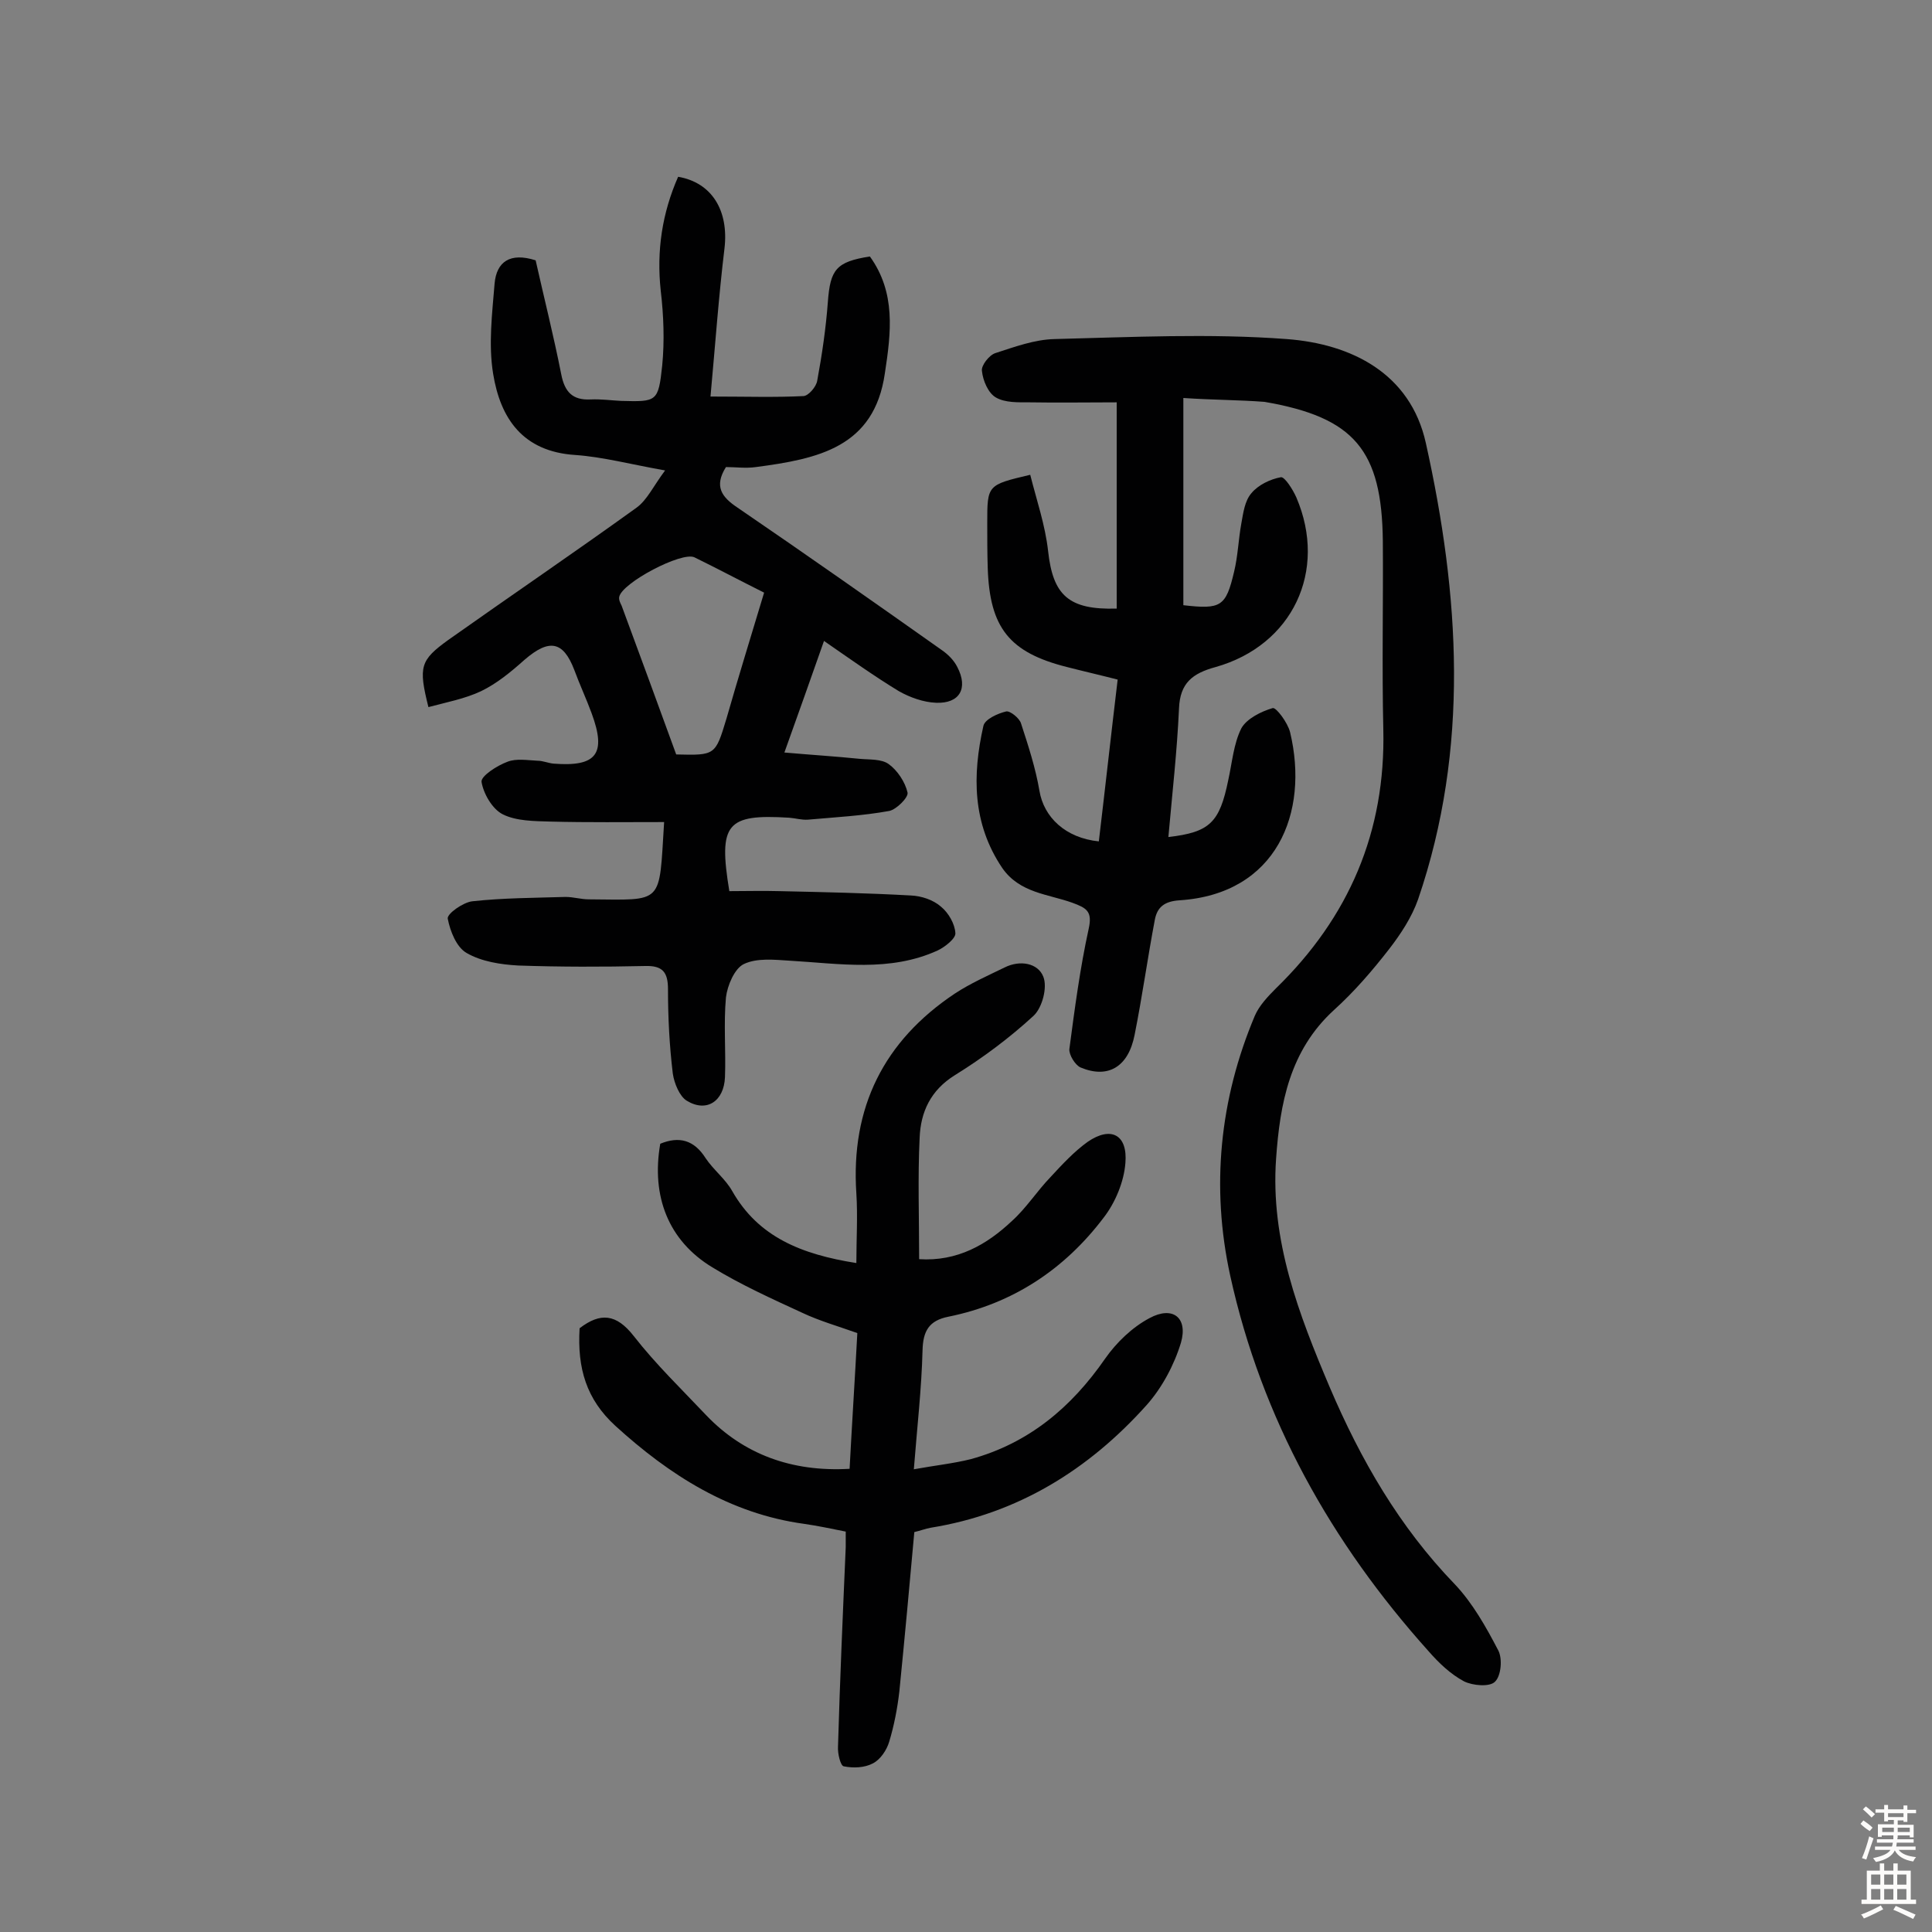
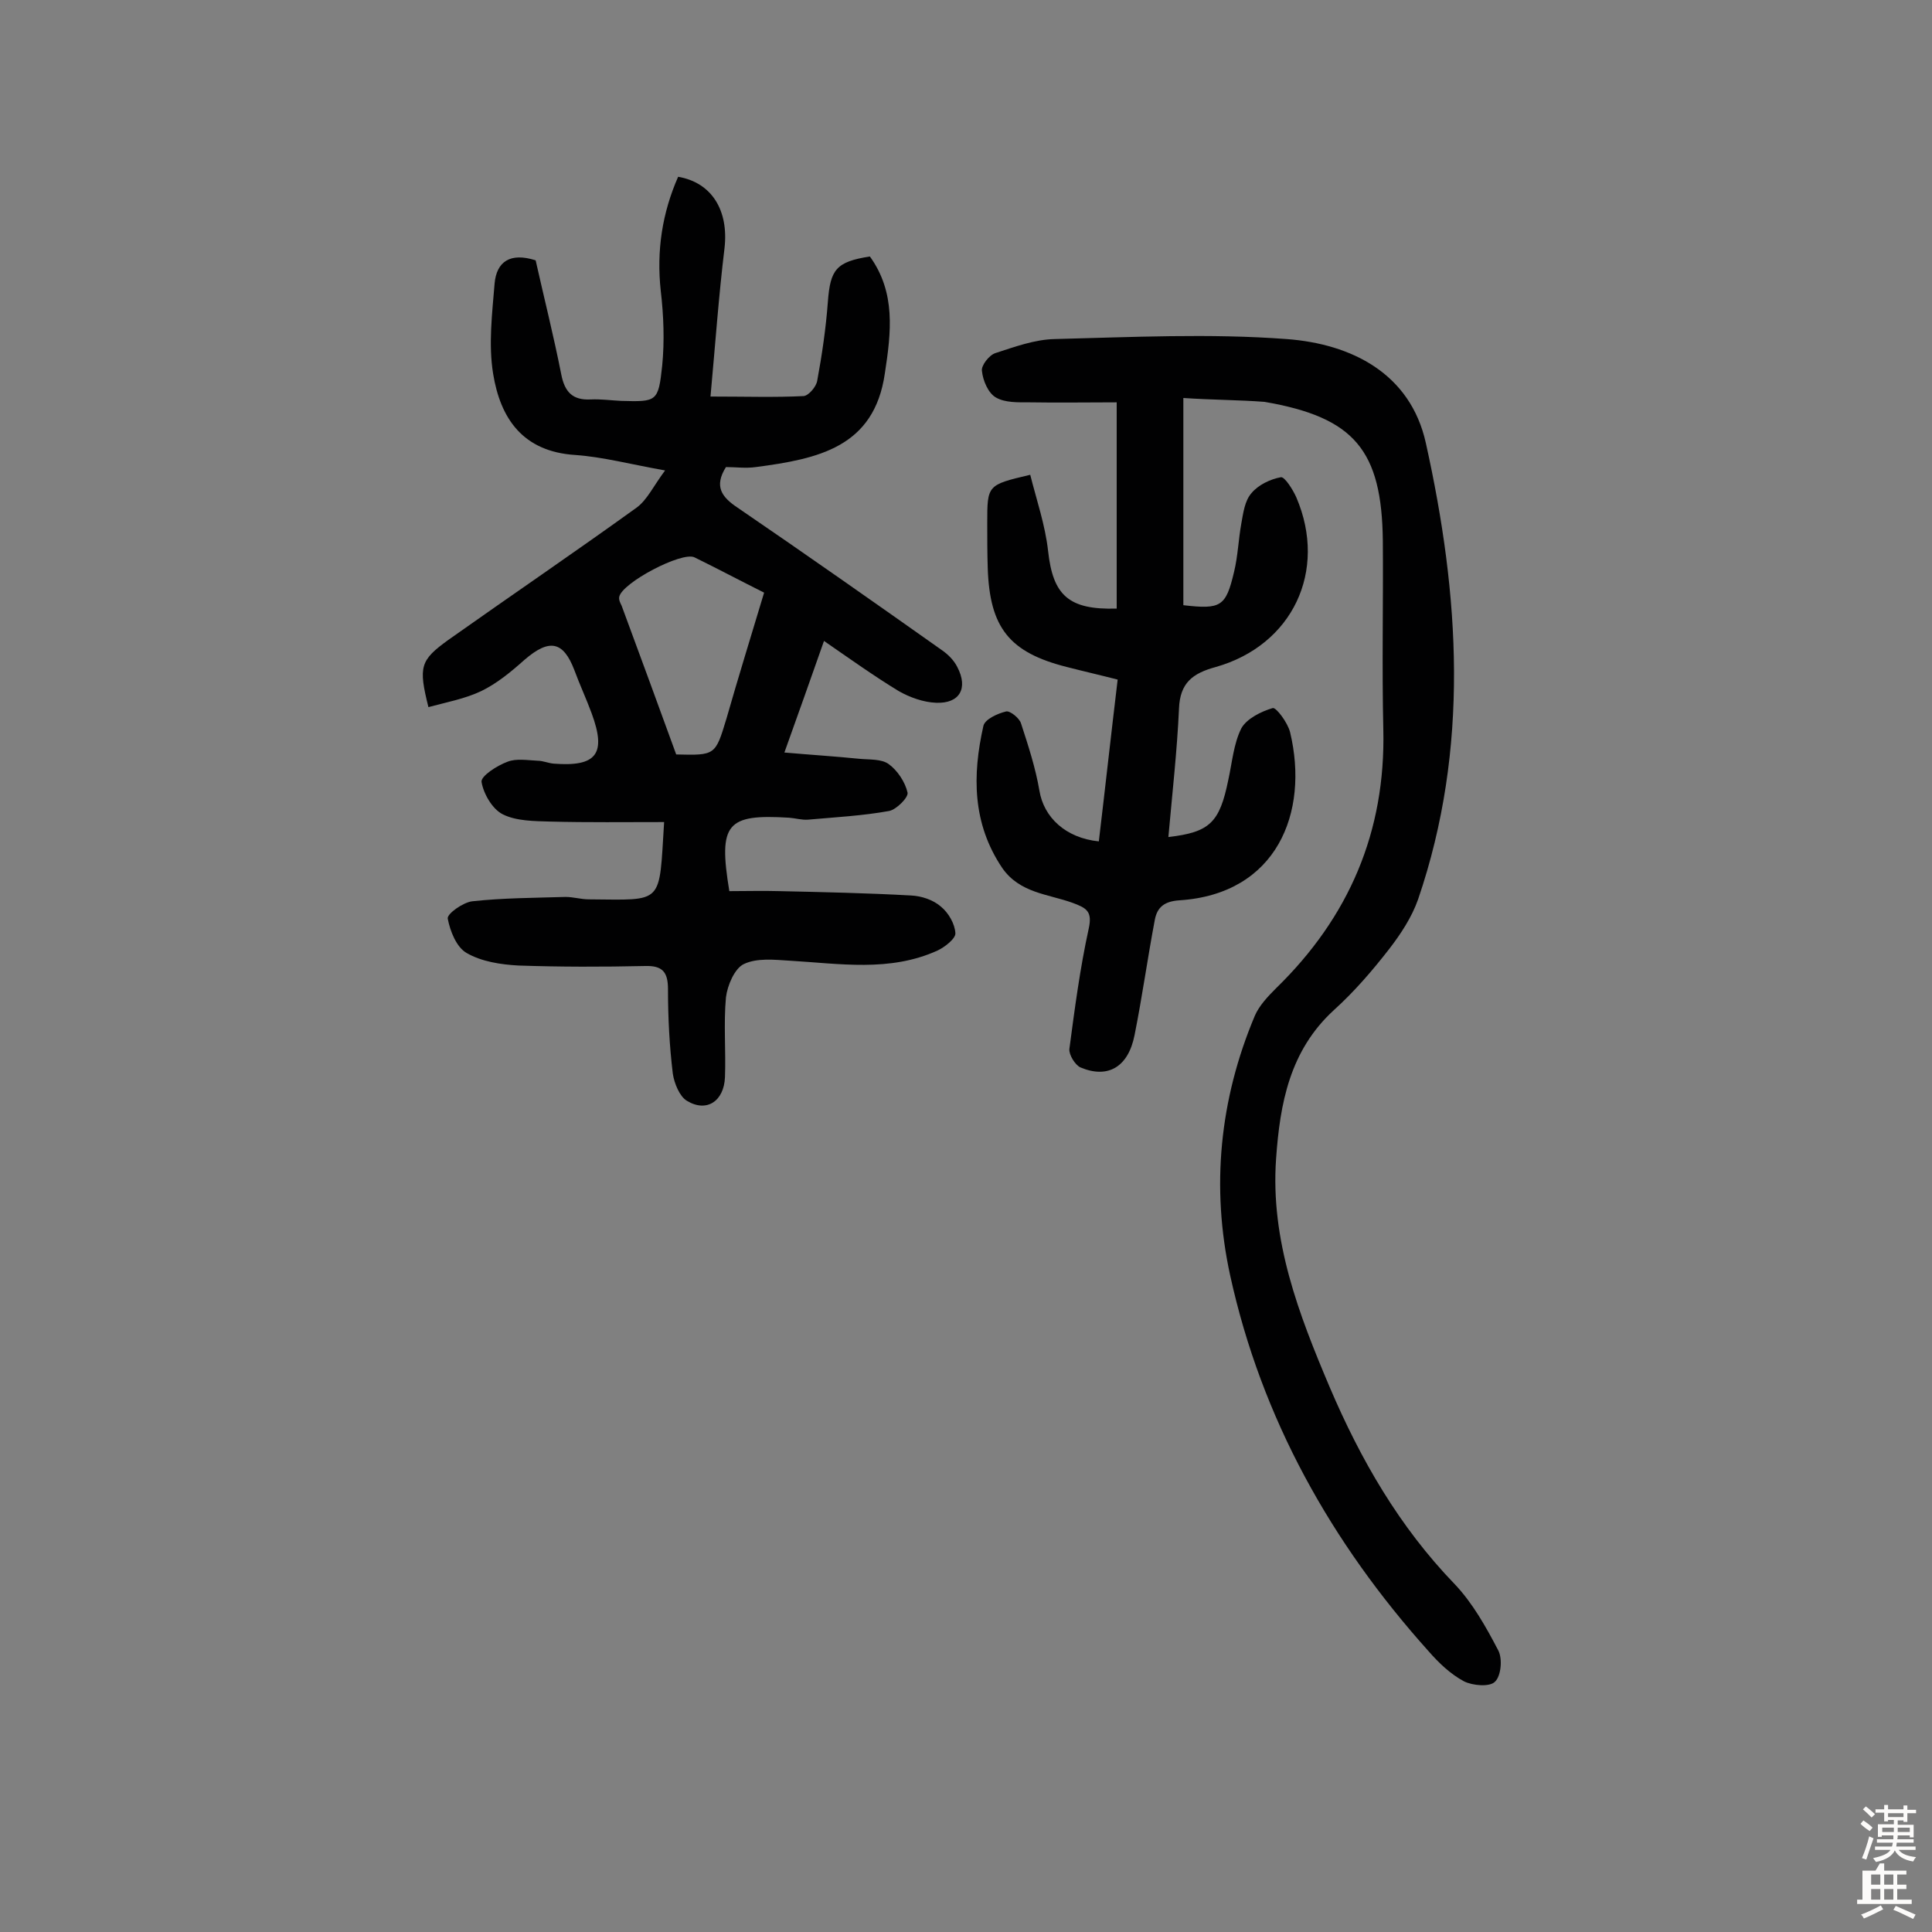
<svg xmlns="http://www.w3.org/2000/svg" enable-background="new 0 0 400 400" viewBox="0 0 400 400">
  <rect x="0" y="0" width="400" height="400" fill="#808080" stroke="none" />
  <g fill="#010102">
    <path d="m245 82.4v42.9c7.8.9 8.8.3 10.5-6.9.8-3.3.9-6.7 1.5-10 .4-2.2.7-4.7 2.1-6.3 1.4-1.7 3.9-2.9 6.1-3.3.8-.1 2.5 2.6 3.2 4.2 6.5 15.2-.8 30.6-16.7 35.1-4.8 1.3-7.4 3.3-7.6 8.6-.4 8.8-1.4 17.6-2.2 26.6 8.6-1 10.6-3 12.4-11.8.8-3.6 1.1-7.5 2.7-10.7 1.1-2 4.1-3.5 6.5-4.2.7-.2 3.1 3 3.6 5 4 16.7-2.8 33.5-22.9 34.8-3.1.2-4.6 1.4-5.1 4-1.5 7.9-2.6 15.9-4.2 23.9-1.3 6.6-5.5 9.1-11.2 6.7-1.1-.5-2.4-2.6-2.3-3.8 1.1-8.3 2.2-16.7 4-24.9.8-3.6-.4-4.3-3.4-5.4-5-1.8-10.9-2-14.5-7.2-6.2-9.2-6.2-19.2-3.9-29.4.3-1.4 3-2.6 4.7-3 .8-.2 2.8 1.4 3.1 2.5 1.5 4.6 3 9.2 3.8 13.9.9 5.5 5.4 9.8 12.3 10.5 1.3-10.9 2.5-21.8 3.9-33.5-3.5-.9-7-1.7-10.5-2.6-11.9-3-16-8.1-16.4-20.5-.1-3.1-.1-6.2-.1-9.3 0-7.9 0-7.9 8.9-10 1.3 5.2 3.1 10.4 3.7 15.8 1 9.1 4.2 12.2 14.2 11.9 0-14.2 0-28.3 0-42.7-6.1 0-12.1.1-18 0-2.4 0-5.1.1-7-1-1.6-.9-2.7-3.5-2.9-5.5-.2-1.1 1.5-3.3 2.8-3.7 4-1.3 8.1-2.8 12.2-2.9 16-.4 32.1-1.2 48.1 0 13.4 1 25.6 7.1 28.8 21.5 7 31.5 9.1 63.2-1.6 94.5-1.3 3.7-3.6 7.2-6 10.3-3.5 4.5-7.2 8.8-11.4 12.6-9.2 8.4-11.2 19.4-12 30.8-1.2 16.9 4.7 32.2 11.1 47.3 6.4 15 14.4 28.9 25.9 40.8 3.7 3.9 6.5 8.9 9 13.7.9 1.7.6 5.3-.7 6.5-1.1 1.1-4.6.8-6.4-.1-2.8-1.5-5.2-3.8-7.3-6.2-20.2-22.5-34.6-48.2-41.1-77.8-4-18.3-2.2-36.5 5.1-53.8.9-2.1 2.7-4 4.4-5.7 15.1-14.7 22.7-32.4 22.2-53.6-.3-13 0-26-.1-39-.2-18.8-5.9-25.6-24.5-28.8-5.2-.4-10.9-.4-16.8-.8z" />
    <path d="m137.5 170.2c-8.1 0-15.8.1-23.5-.1-3.4-.1-7.1-.1-9.9-1.5-2.2-1.1-4-4.3-4.4-6.7-.2-1.2 3.2-3.4 5.4-4.2 1.8-.7 4.1-.3 6.2-.2 1.1 0 2.2.5 3.3.6 8.9.7 11-2 7.9-10.4-1.1-3-2.5-6-3.6-9-2.3-6-5.2-6.5-10.3-2.1-2.8 2.5-5.7 4.9-9 6.5-3.4 1.6-7.2 2.3-10.9 3.3-2.1-8.4-1.7-9.7 4.1-13.9 13-9.2 26.1-18.1 39-27.4 2.2-1.6 3.5-4.5 5.9-7.7-7.3-1.3-12.9-2.8-18.6-3.2-10.9-.7-15.5-7.6-17-16.8-1-6.1-.2-12.5.3-18.7.4-4.5 3.2-6.5 8.5-4.8 1.7 7.6 3.7 15.5 5.3 23.6.7 3.6 2.3 5.4 6.1 5.2 2.1-.1 4.2.2 6.3.3 7.4.2 7.7.2 8.5-7.3.5-5.1.3-10.4-.3-15.5-.9-8.3.3-16.1 3.6-23.6 7 1.2 10.5 7 9.6 14.8-1.2 9.9-1.9 19.8-2.9 30.7 7.4 0 13.4.2 19.3-.1 1-.1 2.6-1.9 2.8-3.2 1-5.4 1.8-10.9 2.2-16.3.5-6.7 1.7-8.3 8.7-9.4 5.4 7.5 4.4 15.7 3.1 24.2-2.2 15.3-13.8 17.7-26.7 19.4-2.1.3-4.2 0-6.2 0-2.5 4-.9 6.2 2.4 8.4 14.2 9.7 28.3 19.6 42.3 29.5 1.3.9 2.5 2.1 3.2 3.5 2.3 4.4.5 7.6-4.4 7.4-2.6-.1-5.4-1.1-7.7-2.4-5.1-3.1-10-6.6-15.5-10.4-2.7 7.7-5.3 15-8.2 23.1 5.7.5 10.6.8 15.5 1.3 2.1.2 4.6 0 6.1 1.1 1.8 1.3 3.4 3.7 3.9 5.9.2 1-2.3 3.5-3.8 3.8-5.5 1-11.2 1.3-16.8 1.8-1.3.1-2.6-.3-3.9-.4-13-.8-14.7 1.2-12.4 15.2 3.4 0 6.9-.1 10.4 0 9.1.2 18.2.4 27.2.9 2.2.1 4.6.9 6.2 2.3 1.6 1.3 2.9 3.6 3 5.5.1 1.1-2.2 2.9-3.7 3.6-9.9 4.5-20.3 2.7-30.6 2.1-3.2-.2-6.8-.6-9.5.7-1.9.9-3.4 4.4-3.7 6.9-.5 5.5 0 11-.2 16.5-.2 5-3.8 7.4-7.9 4.9-1.5-.9-2.6-3.6-2.9-5.6-.7-5.8-1-11.6-1-17.5 0-3.5-1.1-4.9-4.7-4.8-8.8.2-17.6.2-26.3-.1-3.6-.2-7.6-.8-10.7-2.6-2.1-1.2-3.4-4.5-3.9-7.1-.2-1 3.2-3.4 5.1-3.6 6.4-.7 12.8-.7 19.3-.9 1.6 0 3.2.5 4.8.5 15.7.1 14.5 1.3 15.6-16zm20.7-47.5c-5-2.5-9.7-5-14.4-7.3-2.6-1.3-15.1 5.3-15.6 8.2-.1.6.2 1.2.5 1.8 3.8 10.3 7.6 20.6 11.3 30.8 8.1.2 8.1.2 10.4-7.4 2.4-8.4 5-16.8 7.8-26.1z" />
-     <path d="m175.9 304.1c.5-9.5 1.1-18.7 1.6-28.1-3.9-1.4-7.8-2.5-11.4-4.2-6.3-2.9-12.7-5.8-18.6-9.4-9.1-5.5-12.7-14.7-10.8-25.6 3.9-1.6 7-.8 9.4 3 1.6 2.4 4.1 4.3 5.5 6.8 5.4 9.5 14.3 13.1 25.7 14.9 0-4.9.3-9.7 0-14.4-1.2-17.8 5.7-31.6 20.4-41.4 3.2-2.1 6.8-3.7 10.3-5.4 3.2-1.6 6.9-.9 8 1.9.9 2.2-.2 6.4-2 8.1-5 4.6-10.5 8.7-16.3 12.3-5 3.1-7.1 7.6-7.3 13-.4 8.2-.1 16.5-.1 25.1 7.9.5 14-3 19.2-7.9 3-2.7 5.2-6.2 8-9.1 2.4-2.6 4.9-5.3 7.7-7.3 4.8-3.3 8.3-1.5 7.8 4.4-.3 3.9-2.1 8.2-4.5 11.3-8.1 10.7-18.8 17.8-32.1 20.5-4.1.8-5.3 3-5.4 7-.2 7.9-1.1 15.7-1.8 24.6 4.4-.8 8.2-1.2 11.8-2.1 12-3.3 20.8-10.7 27.8-20.8 2.3-3.3 5.6-6.5 9.2-8.4 4.8-2.6 8-.1 6.5 5.1-1.4 4.6-3.9 9.3-7.1 12.9-12 13.4-26.7 22.5-44.7 25.4-1.1.2-2.1.6-3.4.9-1 11.1-2 22-3.1 33-.4 3.5-1.1 7.1-2.1 10.4-.5 1.7-1.8 3.7-3.4 4.5-1.7.9-4 1-6 .6-.7-.1-1.3-2.7-1.2-4.1.4-13.8 1-27.5 1.6-41.3 0-1 0-1.9 0-3.2-3-.6-5.8-1.2-8.6-1.6-15.4-2.1-27.9-10.1-39.1-20.3-6-5.5-7.9-11.9-7.4-20.2 4.3-3.3 7.6-3 11.2 1.6 4.6 5.9 10 11.1 15.1 16.5 7.6 7.9 17.5 11.7 29.6 11z" />
  </g>
  <path d="m385.2 377.6.6-.7c.6.4 1.3.9 1.9 1.5l-.6.7c-.8-.5-1.4-1-1.9-1.5zm.3 7.1c.6-1.4 1.1-2.9 1.5-4.5.3.1.6.3.9.4-.5 1.4-1 2.9-1.5 4.4zm.2-10.1.6-.6c.7.5 1.3 1.1 1.9 1.6l-.7.7c-.6-.6-1.2-1.2-1.8-1.7zm8.4-.8h.8v.9h1.8v.7h-1.8v1.8h-.8v-.3h-1.2v.9h3.3v2.6h-.8v-.4h-2.5c0 .3 0 .6-.1.8h3.4v.7h-3.5c0 .3-.1.6-.1.8h4v.7h-3.5c.7.9 1.9 1.3 3.6 1.5-.2.2-.4.5-.6.9-1.9-.3-3.2-1.1-3.8-2.3-.5 1.1-1.8 2-3.9 2.4-.2-.3-.4-.5-.6-.8 1.9-.4 3.1-.9 3.6-1.7h-3.2v-.7h3.5c.1-.2.1-.5.2-.8h-3.3v-.7h3.4c0-.2 0-.5 0-.8h-2.4v.3h-.8v-2.6h3.3v-.9h-1.2v.3h-.8v-1.8h-1.8v-.7h1.8v-.9h.8v.9h3.2zm-4.4 5.5h2.4c0-.3 0-.6 0-.9h-2.4zm1.2-3.1h3.2v-.8h-3.2zm4.4 2.2h-2.4v.9h2.5v-.9z" fill="#fcfbfa" />
-   <path d="m389.2 385.8h.9v1.5h1.9v-1.5h.9v1.5h2.7v6h1.1v.9h-11.3v-.9h1.1v-6h2.7zm.2 8.7.5.8c-1.2.6-2.5 1.3-4 1.9-.2-.3-.3-.6-.6-.8 1.6-.6 3-1.3 4.1-1.9zm-2-4.3h1.9v-2.1h-1.9zm0 3.1h1.9v-2.2h-1.9zm2.7-3.1h1.9v-2.1h-1.9zm0 3.1h1.9v-2.2h-1.9zm2.4 1.3c1.4.6 2.7 1.2 4.1 1.8l-.5.9c-1.5-.7-2.8-1.4-4.1-1.9zm2.2-6.5h-1.9v2.1h1.9zm-1.9 5.2h1.9v-2.2h-1.9z" fill="#fcfbfa" />
+   <path d="m389.2 385.8h.9v1.5h1.9v-1.5v1.5h2.7v6h1.1v.9h-11.3v-.9h1.1v-6h2.7zm.2 8.7.5.8c-1.2.6-2.5 1.3-4 1.9-.2-.3-.3-.6-.6-.8 1.6-.6 3-1.3 4.1-1.9zm-2-4.3h1.9v-2.1h-1.9zm0 3.1h1.9v-2.2h-1.9zm2.7-3.1h1.9v-2.1h-1.9zm0 3.1h1.9v-2.2h-1.9zm2.4 1.3c1.4.6 2.7 1.2 4.1 1.8l-.5.9c-1.5-.7-2.8-1.4-4.1-1.9zm2.2-6.5h-1.9v2.1h1.9zm-1.9 5.2h1.9v-2.2h-1.9z" fill="#fcfbfa" />
</svg>